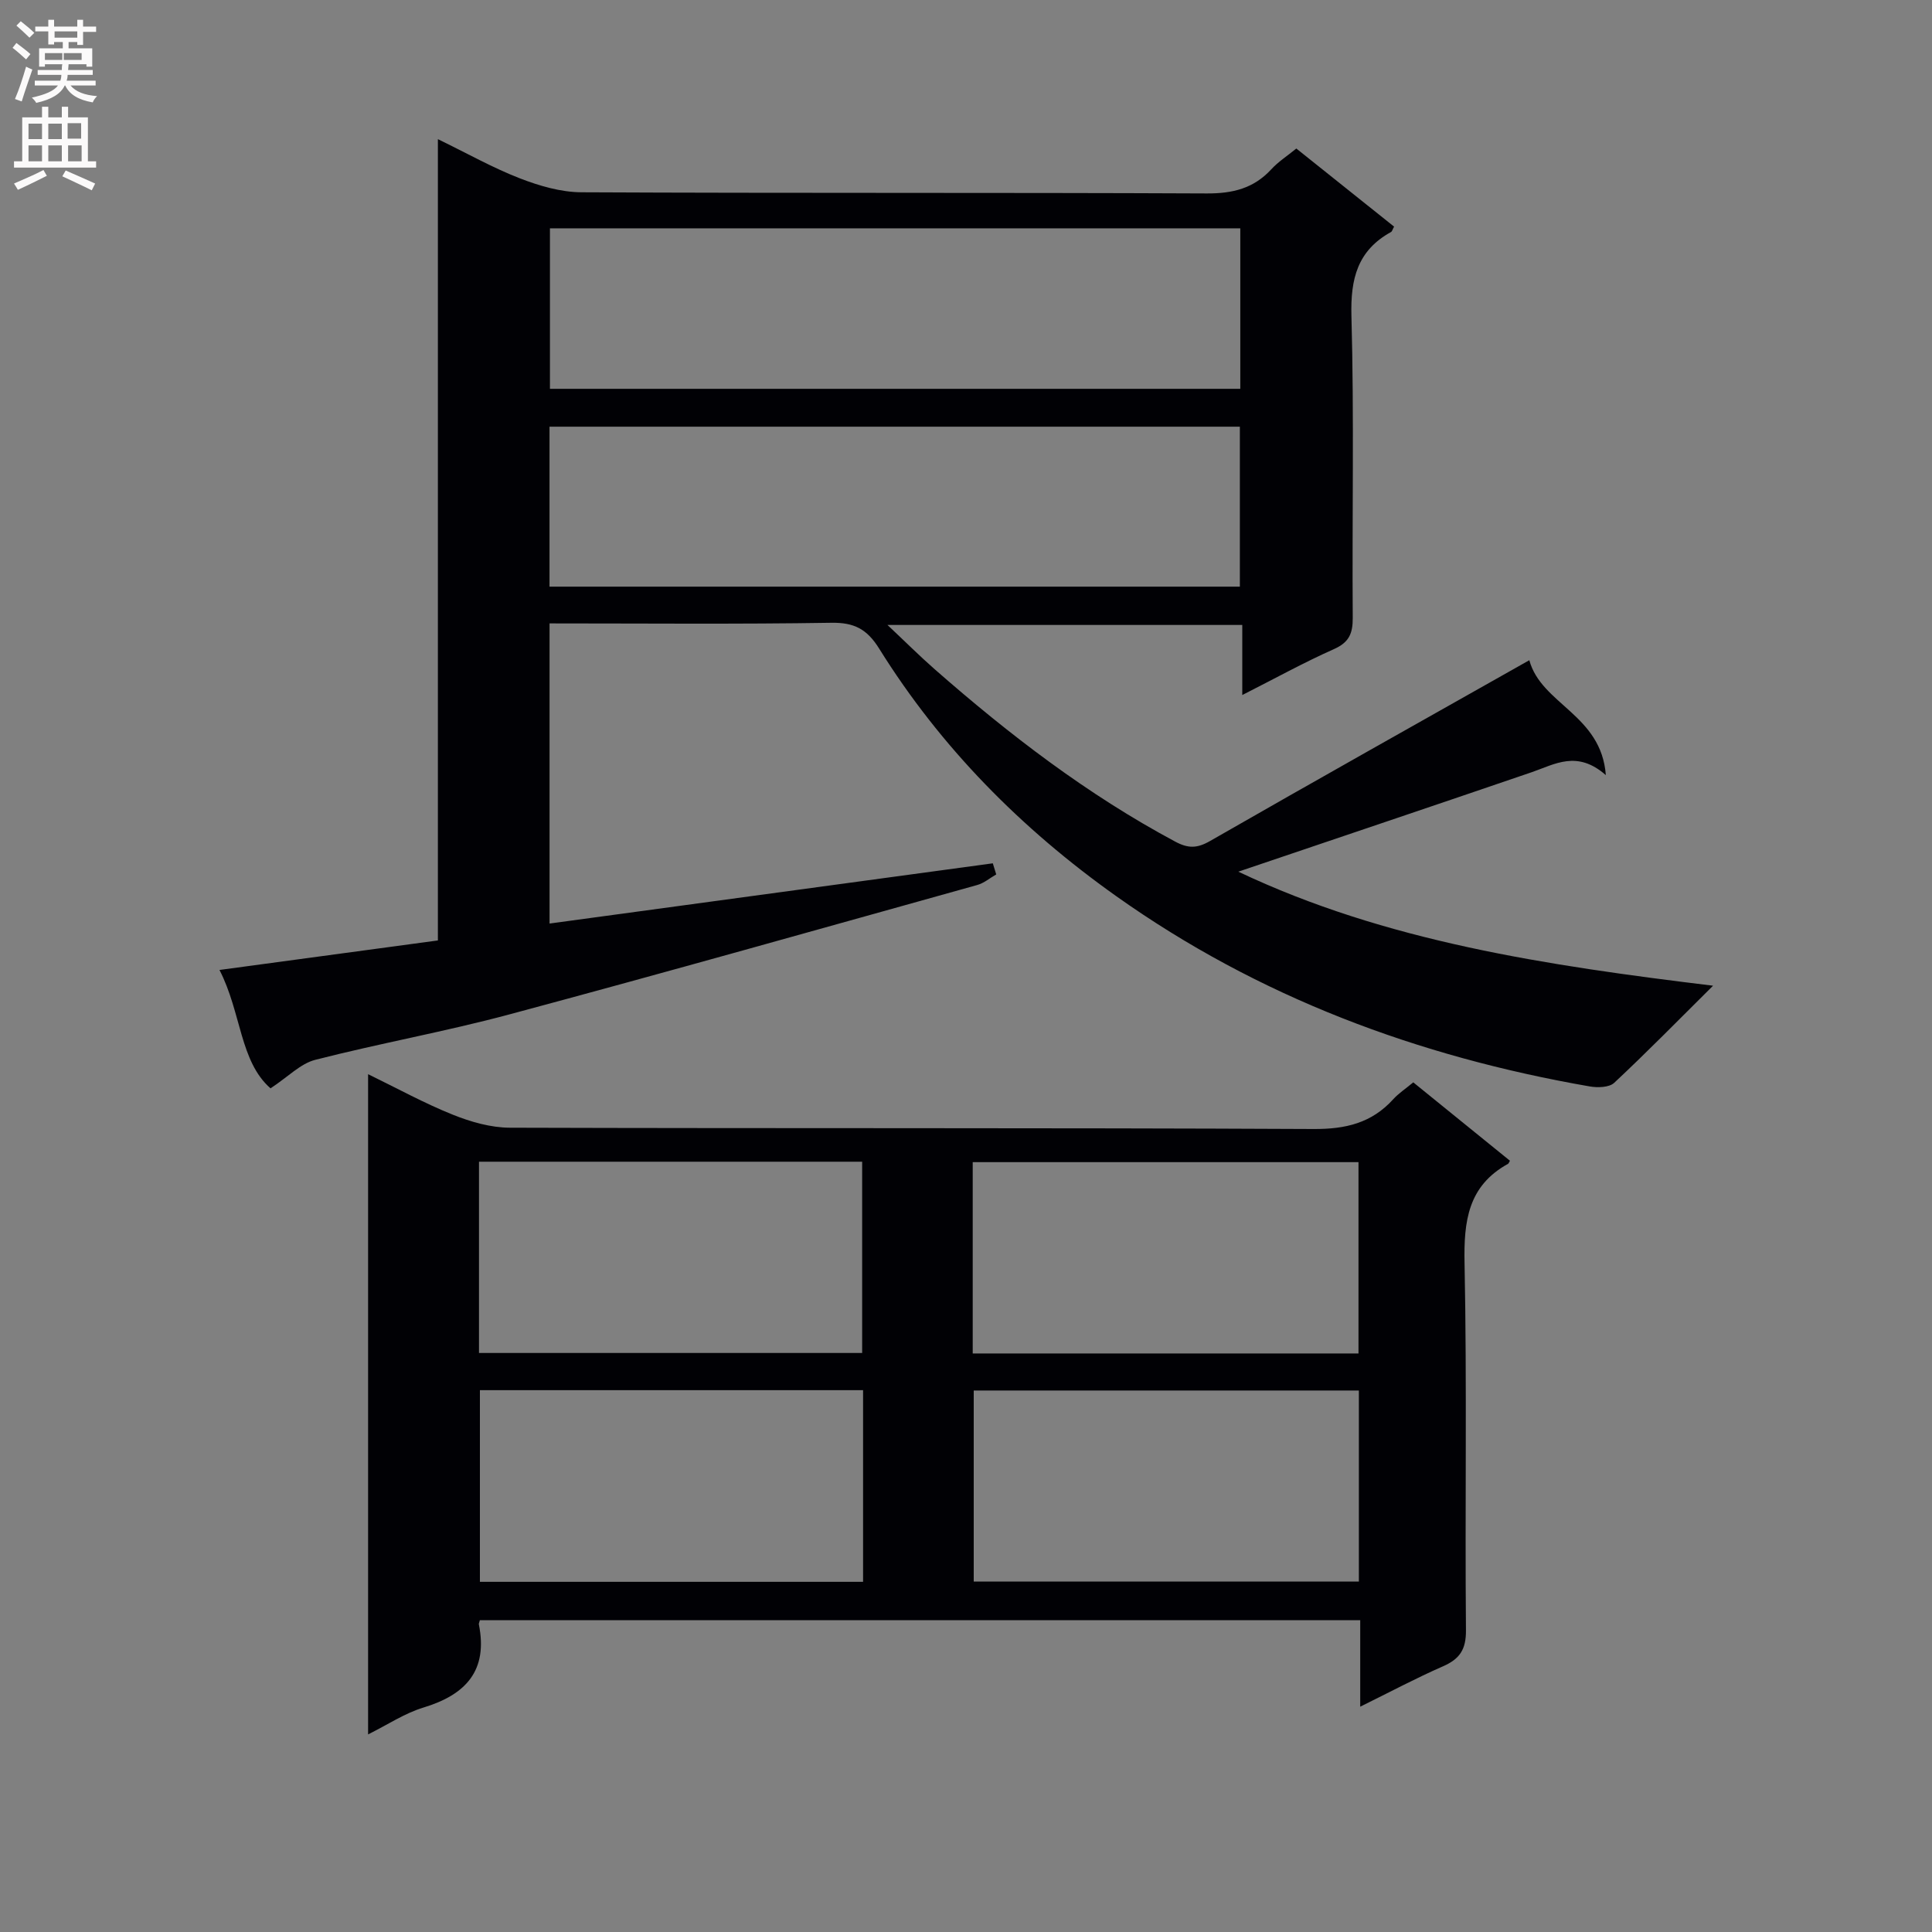
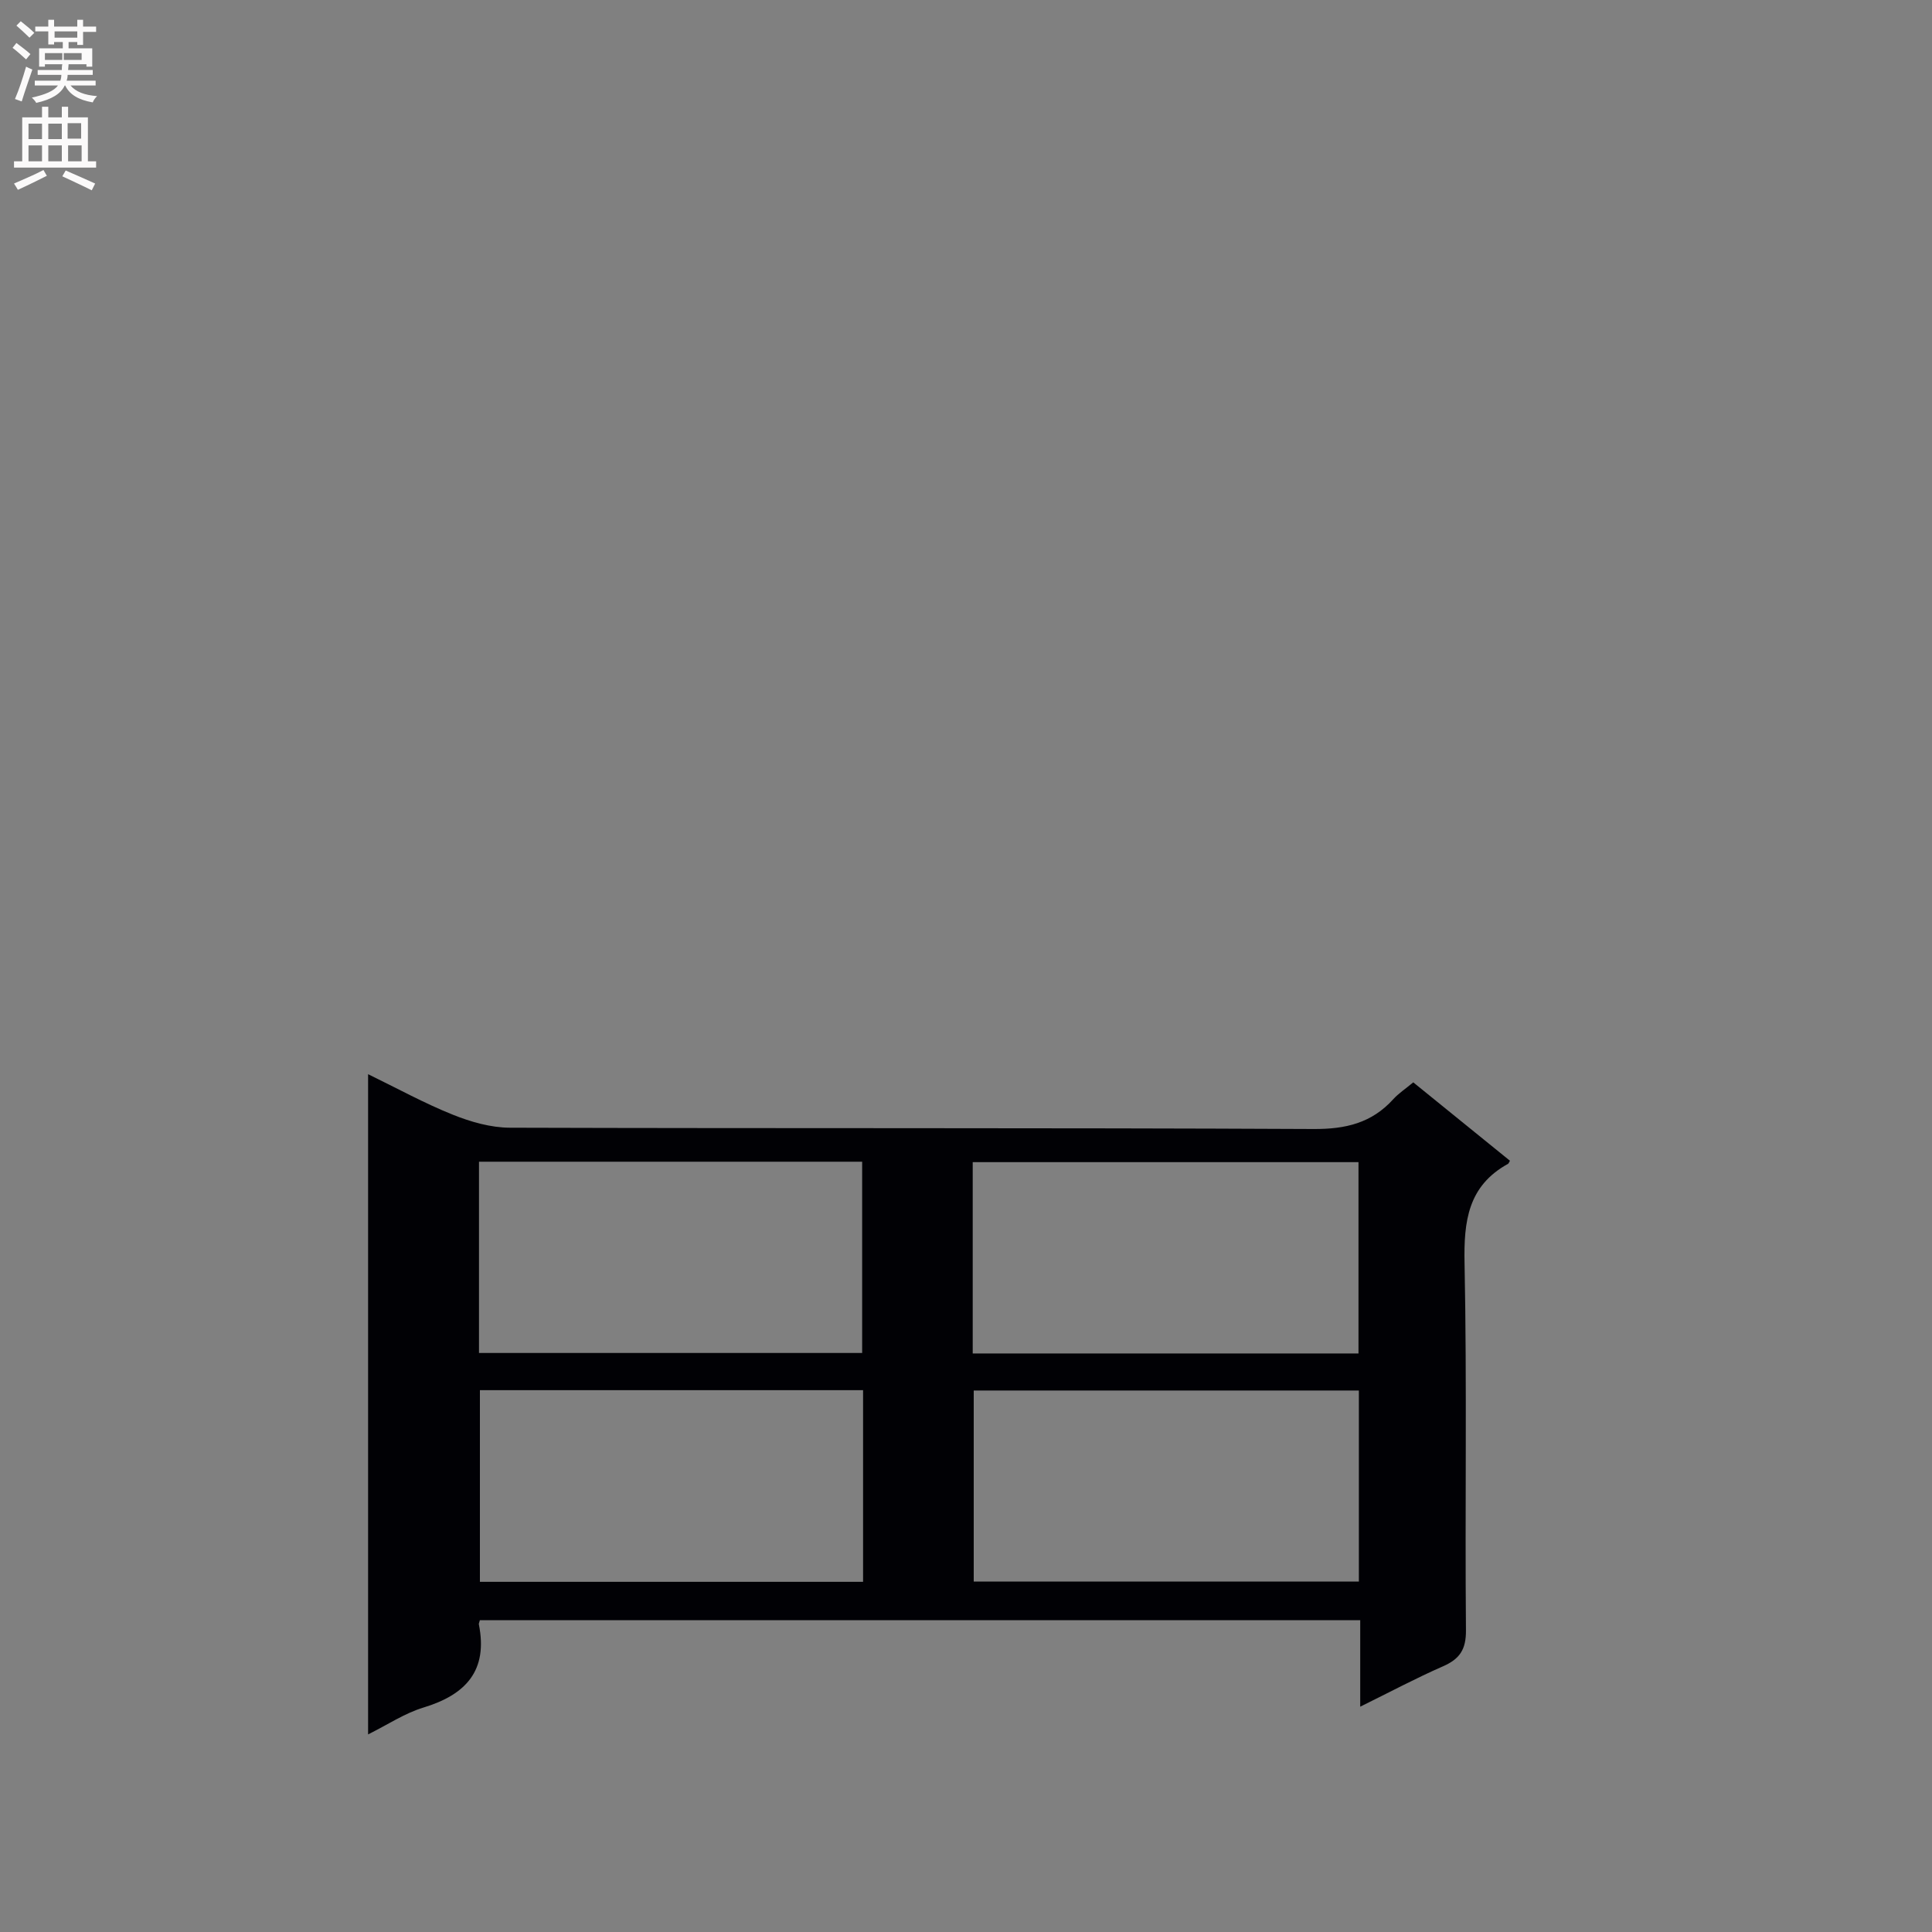
<svg xmlns="http://www.w3.org/2000/svg" enable-background="new 0 0 400 400" viewBox="0 0 400 400">
  <rect x="0" y="0" width="400" height="400" fill="#808080" stroke="none" />
-   <path d="m256.38 180.47c30.54 14.49 63.8 19.41 98.29 23.61-7.24 7.19-13.72 13.8-20.47 20.11-1.04.97-3.45 1.03-5.09.74-35.48-6.17-68.51-18.44-98.05-39.42-19.64-13.95-36.3-30.77-49.05-51.24-2.52-4.04-5.17-5.41-9.91-5.33-19.31.31-38.64.13-58.32.13v62.14c30.8-4.19 61.29-8.33 91.77-12.47.24.77.47 1.53.71 2.3-1.31.74-2.52 1.8-3.93 2.19-32.27 9-64.51 18.11-96.86 26.79-13.29 3.57-26.88 5.99-40.21 9.41-3.05.78-5.6 3.5-9.25 5.9-6.38-5.58-6.02-15.69-10.57-24.51 15.35-2.07 30.08-4.06 45.22-6.11 0-55.04 0-109.97 0-165.9 6.12 2.97 11.37 5.94 16.94 8.1 4.05 1.57 8.51 2.88 12.79 2.9 43.16.21 86.32.04 129.49.24 5.35.02 9.68-1.04 13.33-5 1.44-1.57 3.3-2.76 5.18-4.3 6.85 5.47 13.56 10.84 20.24 16.17-.33.59-.4.98-.63 1.11-6.94 3.83-8.41 9.67-8.2 17.38.57 20.82.12 41.66.27 62.49.02 3.24-.74 5.09-3.89 6.49-6.21 2.76-12.17 6.06-18.98 9.51 0-5.17 0-9.69 0-14.51-24.47 0-48.37 0-73.46 0 3.68 3.46 6.64 6.42 9.79 9.18 15.42 13.53 31.62 25.96 49.79 35.68 2.69 1.44 4.53 1.41 7.21-.13 21.76-12.48 43.65-24.76 66.1-37.43 2.47 9.14 14.91 11.24 15.84 23.79-5.95-5.23-10.55-2.25-15.35-.6-20.21 6.91-40.45 13.72-60.74 20.59zm-142.61-59.01h142.93c0-11.28 0-22.19 0-33.12-47.82 0-95.33 0-142.93 0zm143.02-74.19c-47.84 0-95.27 0-142.93 0v33.23h142.93c0-11.1 0-21.88 0-33.23z" fill="#010105" />
  <path d="m99.35 335.45c-.14.53-.24.7-.21.84 1.93 9.59-2.69 14.58-11.47 17.24-3.87 1.17-7.38 3.53-11.46 5.56 0-45.68 0-90.75 0-136.69 6.03 2.93 11.62 6.01 17.5 8.37 3.73 1.5 7.9 2.7 11.87 2.71 55.47.17 110.95 0 166.42.27 6.63.03 11.99-1.25 16.44-6.15 1.1-1.22 2.52-2.14 4.16-3.51 6.71 5.44 13.38 10.85 20.02 16.23-.22.37-.27.57-.4.64-8.3 4.57-9.18 11.89-9 20.59.51 25.31.07 50.64.29 75.96.04 4-1.29 5.97-4.77 7.49-5.58 2.44-10.96 5.32-17.12 8.35 0-6.35 0-11.94 0-17.9-60.98 0-121.49 0-182.27 0zm181.91-55.23c0-13.43 0-26.48 0-39.61-26.82 0-53.3 0-79.87 0v39.61zm.08 7.67c-26.95 0-53.43 0-79.74 0v39.56h79.74c0-13.3 0-26.22 0-39.56zm-182.17-7.77h79.33c0-13.53 0-26.59 0-39.6-26.67 0-52.92 0-79.33 0zm79.52 7.7c-26.69 0-53.06 0-79.33 0v39.68h79.33c0-13.26 0-26.21 0-39.68z" fill="#010105" />
  <g fill="#fbfafa">
    <path d="m2.6 9.9.8-1c.9.7 1.9 1.4 2.9 2.3l-.9 1.1c-1.1-1-2-1.8-2.8-2.4zm.5 10.6c.9-2.1 1.6-4.3 2.3-6.7.4.2.8.4 1.3.6-.7 2.1-1.5 4.3-2.2 6.6zm.3-15.2.9-.9c1 .8 2 1.6 2.8 2.4l-1 1c-.9-.9-1.8-1.7-2.7-2.5zm12.6-1.2h1.2v1.4h2.7v1.1h-2.7v2.7h-1.2v-.6h-1.8v1.3h4.9v3.8h-1.2v-.5h-3.7c0 .4-.1.9-.1 1.2h5.1v1h-5.2c0 .5-.1.9-.2 1.2h6v1h-5.2c1.1 1.3 2.9 2 5.5 2.2-.4.4-.7.8-.9 1.3-2.9-.5-4.8-1.6-5.7-3.5h-.1c-.8 1.7-2.7 2.9-5.9 3.6-.2-.4-.6-.8-.9-1.1 2.8-.6 4.6-1.4 5.4-2.5h-4.8v-1h5.3c.1-.3.2-.7.2-1.2h-4.9v-1h5c0-.4 0-.8.1-1.2h-3.6v.5h-1.2v-3.8h4.9v-1.3h-1.8v.5h-1.2v-2.7h-2.7v-1h2.7v-1.4h1.2v1.4h4.8zm-6.7 8.3h3.6c0-.4 0-.9 0-1.4h-3.6zm1.9-4.6h4.8v-1.3h-4.7v1.3zm6.7 3.2h-4.7v1.4h3.7v-1.4z" />
    <path d="m8.7 22.1h1.3v2.2h2.8v-2.2h1.3v2.2h4.1v9.1h1.7v1.3h-17v-1.3h1.7v-9.1h4.1zm.3 13.1.7 1.2c-1.8.9-3.8 1.9-6 2.9-.2-.4-.5-.8-.8-1.3 2.3-1 4.4-1.9 6.1-2.8zm-3.1-6.4h2.8v-3.2h-2.8zm0 4.6h2.8v-3.3h-2.8zm4.1-4.6h2.8v-3.2h-2.8zm0 4.6h2.8v-3.3h-2.8zm3.6 1.9c2.1.9 4.1 1.8 6.1 2.7l-.7 1.4c-2.2-1.1-4.2-2-6.1-2.9zm3.2-9.8h-2.8v3.2h2.8v-3.1zm-2.7 7.9h2.8v-3.3h-2.8z" />
  </g>
</svg>